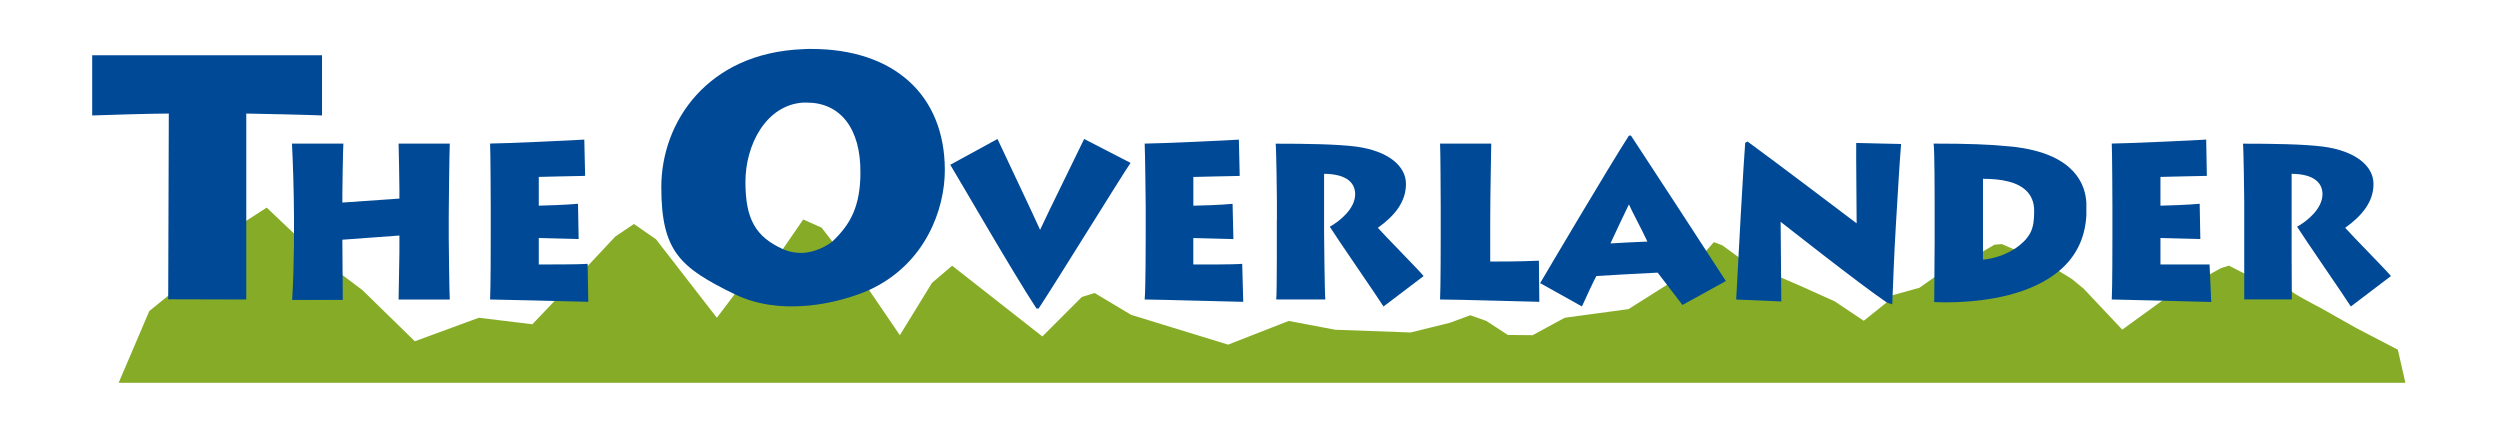
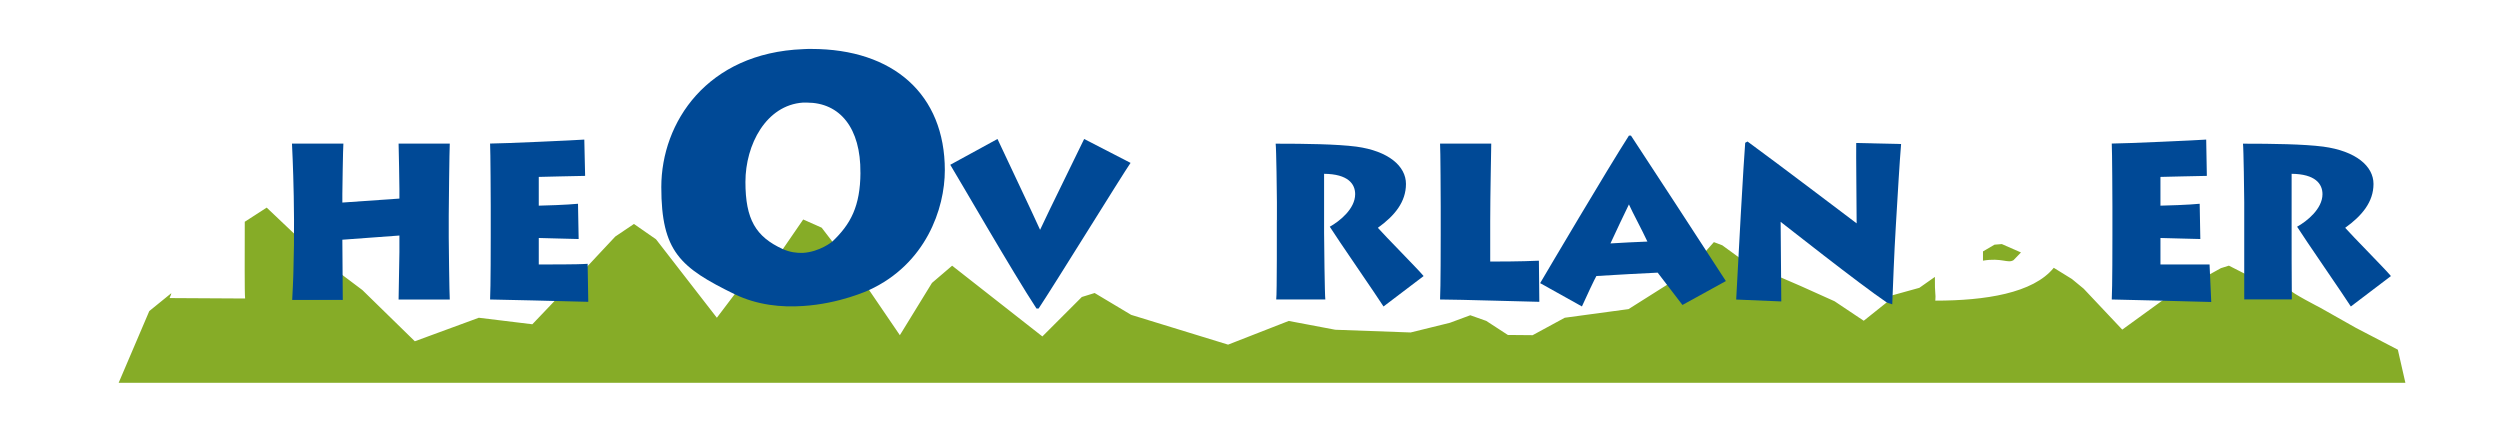
<svg xmlns="http://www.w3.org/2000/svg" version="1.1" viewBox="0 0 5792.3 1029.8">
  <defs>
    <style>
      .cls-1 {
        fill: #86ac27;
      }

      .cls-1, .cls-2, .cls-3 {
        fill-rule: evenodd;
      }

      .cls-2 {
        fill: #fff;
      }

      .cls-3 {
        fill: #004996;
      }

      .cls-4 {
        filter: url(#drop-shadow-1);
      }
    </style>
    <filter id="drop-shadow-1" x="153.6" y="53.4" width="5479.4" height="893.6" filterUnits="userSpaceOnUse">
      <feOffset dx="28.3" dy="42.5" />
      <feGaussianBlur result="blur" stdDeviation="22.7" />
      <feFlood flood-color="#000" flood-opacity=".3" />
      <feComposite in2="blur" operator="in" />
      <feComposite in="SourceGraphic" />
    </filter>
  </defs>
  <g>
    <g id="_圖層_1" data-name="圖層_1">
      <g>
        <g class="cls-4">
          <path class="cls-2" d="M4638.1,565.5l-17,1.4-26.7,15.6v21.4c43.7-7.3,57.5,7.1,70.8-1.2l17.2-17.8-44.3-19.4Z" />
          <path class="cls-2" d="M393.1,690.5c0-1.9,3.8-7.8,3.8-11.2l-51,41.4-71,166.3h5298.2l-17.5-76.8-97.2-50.6-82.7-46.7s-69.3-35.7-69-40.6c-1,15.8,1.2,13.5,1.2,17.8l-107,1.3c1.9-10.2,2-8,2-56.2l-38.7-19.7-18.5,5.8-28.5,15.8c-9.2,2.7-7.7-.2-.9-1.1l4,59.1c-9.2,0-54.5.2-106-1.2l-6.7,4.2-90.5,65.6-89.4-94.8-27.2-22.4-42.1-26c-47.6,58.8-158.7,76.1-274.4,76.1,1.5-17.5-1.5-12.2-1-55l-36,25.3-63.2,17.5c0,6.3,0,12.1-1,16.5l-4.2-.5c-1.5-1.5-4.5.5-6.5,0l-1,.5-53,42.3-67.6-45.2-77.8-35-47.2-20.4c1,40.4-1,43.5-1,52.2l-99.8-6.2c1.5-20.4,1.1-4.7,5.5-91.2l-39.9-29.1-19.4-7.3-16,18-15.9,18.4c37.9,58.8,41.3,41.6,50.5,54.2l-89.2,45.8c-15.1-24.3-43.6-58.1-48.4-66.8l12.2,28.2-90.9,57.4-147.8,20-74.4,40.4-57.4-.5-50.1-32.6-37-13.1-47.2,17.5-90.9,22.4-174.6-6.3-107.9-20.4-140.5,54.9-224.6-69-84.6-50.6-29.7,9.2-91.4,91.4-209.1-163.9-46.7,39.9-74.4,121.1-77.2-113.3c-46.2,21.4-97.8,43.3-167.4,43.3s-96.5-12.7-135.9-27.8c-17.5,23.3-43.5,57.4-43.5,57.4l-141-181.8-51.1-35.5-43.3,29.2-67.4,72,1,77.2c-7.3,0-33.3-1-71.8-2.5l-53.9,56.5-124-15.1-148.3,54.5-121.5-118.7-48.8-36.7c.5,25.8-1.5,52.8-.5,58.6l-111-1.6c1.5-22.4,3.5-135.1,3.5-148.2v-1.5l-64.9-61.6s-26,16.8-50.8,32.8c0,77.8-.7,163.2.8,177.8l-175-1Z" />
          <path class="cls-2" d="M1860.9,508.6l-50.8,73.9c11.7,3.4,33.4,8.2,46.5,8.2,30.1,0,51.6-13.7,73.5-28.8-14.1-18.5-26.4-34.4-26.4-34.4l-42.8-19Z" />
-           <path class="cls-2" d="M389.7,693.4l180.9.5v-430.8c13.1,0,160.4,3.4,175.5,4.4V128H213.6v139.5c25.3-1,138.6-4.4,177.5-4.4l-1.4,430.3Z" />
          <path class="cls-2" d="M794.2,694.9l-1-139.5,132.2-9.7v38.4c0,10.2-1.5,92.4-1.9,109.9h118.6c-1-10.2-2.4-137.1-2.4-143.9v-50.6c0-12.6,1.5-155.1,2.4-166.8h-118.6c.5,11.2,1.9,96.8,1.9,105.5v21.9l-132.2,9.2v-19.9c0-9.7,1.5-107.9,2.4-116.7h-119.1c.5,11.7,10.2,191.1.5,362.2h117.2Z" />
          <path class="cls-2" d="M1361.6,611.2c-23.3,1.9-100.2,1.5-113.3,1.5v-61.3c10.7,0,78.3,2.4,92.4,2.4l-1.5-81.7c-22.9,2.4-80.7,4.4-90.9,4.4v-66.6c8.8,0,88.5-2.4,107.4-2.4l-1.9-84.1c-19,1.5-189.6,9.2-218.3,9.2,1,14.6,1.5,137.6,1.5,145.4v68.6c0,11.7,0,120.6-1.5,147.3,16,0,168.2,3.9,227.5,5.4l-1.5-88Z" />
          <path class="cls-2" d="M1879.9,113.4c-6.8,0-13.1,0-19.5.5-222.2,8.8-328.2,169.7-328.2,319.4s43.8,186.7,170.2,248.5c52.5,25.3,108.4,30.6,158,27.2,85.6-5.3,153.2-37,153.2-37,131.3-60.3,175.5-188.2,175.5-277.6,0-175.5-119.1-281-309.2-281ZM1993.6,400.2c-.5,77.3-22.4,119.1-65.2,159.5,0,0-28.7,23.8-68.1,26.2-14.6.5-30.1-1.5-46.7-8.8-62.7-28.7-86.5-69-86.5-155.6s48.1-177.9,133.2-183.8h9.2c76.8,0,125,59.3,124,162.4Z" />
          <path class="cls-2" d="M2406.4,714.8c38.4-57.9,193.5-309.2,213-337.4l-107.5-55.4c-7.3,16-86.5,176-102.1,210.5-15.1-34-88.5-188.2-98.7-210.5l-109.4,59.8c16.5,26.7,146.4,251.9,199.8,333.1h4.9Z" />
          <path class="cls-2" d="M2652,693.9c26.7,0,210.5,5.4,228.5,5.4l-2.4-88c-23.3,1.9-100.2,1.5-113.3,1.5v-61.3c11.7,0,79.3,2.4,92.9,2.4l-1.9-81.7c-21.9,2.5-80.7,4.4-90.9,4.4v-66.6c9.2,0,89.5-2.4,107.4-2.4l-1.9-84.1c-18.5,1.5-189.1,9.2-218.3,9.2,1,14.6,2.4,137.6,2.4,145.4v68.6c0,11.7,0,120.6-2.4,147.3" />
          <path class="cls-2" d="M2958.3,509.6c0,10.7.5,172.1-1.4,184.3h113.8c-1.4-7.8-2.9-136.6-2.9-155.6v-135.6c55.4.5,72,23.3,72,47.2,0,34-36,62.7-58.8,75.4,14.1,22.9,112.8,165.8,124.5,184.8l92.9-70.5c-13.1-16-90.9-94.3-106-111.8,39.4-28.2,65.1-60.3,65.1-101.6s-40.4-76.3-115.2-86.5c-45.7-5.8-117.2-6.8-186.7-6.8,1.5,9.7,2.9,120.1,2.9,135.2v41.8Z" />
          <path class="cls-2" d="M3338,545.6c0,12.6,0,121.6-1.5,148.3,40.8,0,217.3,5.4,230,5.4l-1-95.3c-40.8,2-100.2,2-112.8,2v-92.9c0-63.7,2.4-168.7,2.4-180.4h-118.6c1,9.7,1.5,137.6,1.5,145.4v67.6Z" />
          <path class="cls-2" d="M3779,314.2h-4.9c-49.6,77.3-190.6,316-205.7,341.8l96.8,54c10.7-23.8,29.2-63.2,33.5-70.5l75.4-4.4,66.6-3.4,57.4,74.9,100.6-55.4c-48.6-74.9-186.2-286.4-219.8-336.9ZM3774.1,561.6l-42.8,2.4c13.1-28.7,31.1-66.1,42.8-90.4,9.2,20.4,29.2,56.9,42.8,86.1l-42.8,1.9Z" />
          <path class="cls-2" d="M4127.1,698.3c-.5-42.8-1.5-173.6-1.5-184.3,7.3,5.3,180.9,142.9,246.5,187.2l12.1,3.9c1.5-37.4,4.4-118.6,8.3-181.8,4.4-73.9,8.8-149.7,12.2-189.6l-104-2.4c-.5,21.9,1,158,1,186.2-17.5-13.1-180.9-137.1-252.8-189.6l-5.4,2.9c-2.9,30.6-17.5,292.7-20.9,363.2l104.5,4.4Z" />
          <path class="cls-2" d="M4675.5,341.4c-6.8-1-14.1-1.9-21.9-2.4-42.8-4.4-93.8-6.3-173.6-6.3,2.4,14.1,2.4,126.4,2.4,137.6v91.4l-1,138.1s85.6,5.8,172.1-16.1c86.6-22.4,174.1-72.4,180.4-184.3v-29.2c-1.9-40.8-25.3-110.4-158.5-128.8ZM4671.2,574.3c-5.8,3.9-11.7,7.3-17.5,10.2-30.6,15.6-59.3,17-59.3,17v-187.2c20.4,0,40.8,1.5,59.3,6.3,33.6,8.7,59.3,28.7,59.3,67.6s-5.3,59.8-41.8,86.1Z" />
          <path class="cls-2" d="M5119.4,612.7h-113.8v-61.3c10.7,0,79.3,2.4,92.4,2.4l-1.5-81.7c-21.9,2.4-80.7,4.4-90.9,4.4v-66.6c9.2,0,89.5-2.4,107.5-2.4l-1.5-84.1c-19,1.5-189.6,9.2-218.8,9.2,1,14.6,1.5,137.6,1.5,145.4v68.6c0,11.7,0,120.6-1.5,147.3,14.1,0,178.9,4.4,230.5,5.8l-3.9-87Z" />
          <path class="cls-2" d="M5310,693.4c-.5-34.5-.5-146.3-.5-155.1v-135.6c54.9.5,71.5,23.3,71.5,47.2,0,34-36,62.7-58.8,75.4,14.1,22.9,112.8,165.8,124.5,184.8l92.9-70.5c-13.1-16-90.9-94.3-106-111.8,39.4-28.2,65.6-60.3,65.6-101.6s-40.8-76.3-116.7-86.5c-45.7-5.8-116.2-6.8-185.7-6.8,1.4,9.7,2.9,120.1,2.9,135.2v225.6h110.4Z" />
        </g>
        <g>
          <path class="cls-1" d="M4638.1,565.5l-17,1.4-26.7,15.6v21.4c43.7-7.3,57.5,7.1,70.8-1.2l17.2-17.8-44.3-19.4Z" />
          <path class="cls-1" d="M393.1,690.5c0-1.9,3.8-7.8,3.8-11.2l-51,41.4-71,166.3h5298.2l-17.5-76.8-97.2-50.6-82.7-46.7s-69.3-35.7-69-40.6c-1,15.8,1.2,13.5,1.2,17.8l-107,1.3c1.9-10.2,2-8,2-56.2l-38.7-19.7-18.5,5.8-28.5,15.8c-9.2,2.7-7.7-.2-.9-1.1l4,59.1c-9.2,0-54.5.2-106-1.2l-6.7,4.2-90.5,65.6-89.4-94.8-27.2-22.4-42.1-26c-47.6,58.8-158.7,76.1-274.4,76.1,1.5-17.5-1.5-12.2-1-55l-36,25.3-63.2,17.5c0,6.3,0,12.1-1,16.5l-4.2-.5c-1.5-1.5-4.5.5-6.5,0l-1,.5-53,42.3-67.6-45.2-77.8-35-47.2-20.4c1,40.4-1,43.5-1,52.2l-99.8-6.2c1.5-20.4,1.1-4.7,5.5-91.2l-39.9-29.1-19.4-7.3-16,18-15.9,18.4c37.9,58.8,41.3,41.6,50.5,54.2l-89.2,45.8c-15.1-24.3-43.6-58.1-48.4-66.8l12.2,28.2-90.9,57.4-147.8,20-74.4,40.4-57.4-.5-50.1-32.6-37-13.1-47.2,17.5-90.9,22.4-174.6-6.3-107.9-20.4-140.5,54.9-224.6-69-84.6-50.6-29.7,9.2-91.4,91.4-209.1-163.9-46.7,39.9-74.4,121.1-77.2-113.3c-46.2,21.4-97.8,43.3-167.4,43.3s-96.5-12.7-135.9-27.8c-17.5,23.3-43.5,57.4-43.5,57.4l-141-181.8-51.1-35.5-43.3,29.2-67.4,72,1,77.2c-7.3,0-33.3-1-71.8-2.5l-53.9,56.5-124-15.1-148.3,54.5-121.5-118.7-48.8-36.7c.5,25.8-1.5,52.8-.5,58.6l-111-1.6c1.5-22.4,3.5-135.1,3.5-148.2v-1.5l-64.9-61.6s-26,16.8-50.8,32.8c0,77.8-.7,163.2.8,177.8l-175-1Z" />
          <path class="cls-1" d="M1860.9,508.6l-50.8,73.9c11.7,3.4,33.4,8.2,46.5,8.2,30.1,0,51.6-13.7,73.5-28.8-14.1-18.5-26.4-34.4-26.4-34.4l-42.8-19Z" />
-           <path class="cls-3" d="M389.7,693.4l180.9.5v-430.8c13.1,0,160.4,3.4,175.5,4.4V128H213.6v139.5c25.3-1,138.6-4.4,177.5-4.4l-1.4,430.3Z" />
          <path class="cls-3" d="M794.2,694.9l-1-139.5,132.2-9.7v38.4c0,10.2-1.5,92.4-1.9,109.9h118.6c-1-10.2-2.4-137.1-2.4-143.9v-50.6c0-12.6,1.5-155.1,2.4-166.8h-118.6c.5,11.2,1.9,96.8,1.9,105.5v21.9l-132.2,9.2v-19.9c0-9.7,1.5-107.9,2.4-116.7h-119.1c.5,11.7,10.2,191.1.5,362.2h117.2Z" />
          <path class="cls-3" d="M1361.6,611.2c-23.3,1.9-100.2,1.5-113.3,1.5v-61.3c10.7,0,78.3,2.4,92.4,2.4l-1.5-81.7c-22.9,2.4-80.7,4.4-90.9,4.4v-66.6c8.8,0,88.5-2.4,107.4-2.4l-1.9-84.1c-19,1.5-189.6,9.2-218.3,9.2,1,14.6,1.5,137.6,1.5,145.4v68.6c0,11.7,0,120.6-1.5,147.3,16,0,168.2,3.9,227.5,5.4l-1.5-88Z" />
          <path class="cls-3" d="M1879.9,113.4c-6.8,0-13.1,0-19.5.5-222.2,8.8-328.2,169.7-328.2,319.4s43.8,186.7,170.2,248.5c52.5,25.3,108.4,30.6,158,27.2,85.6-5.3,153.2-37,153.2-37,131.3-60.3,175.5-188.2,175.5-277.6,0-175.5-119.1-281-309.2-281ZM1993.6,400.2c-.5,77.3-22.4,119.1-65.2,159.5,0,0-28.7,23.8-68.1,26.2-14.6.5-30.1-1.5-46.7-8.8-62.7-28.7-86.5-69-86.5-155.6s48.1-177.9,133.2-183.8h9.2c76.8,0,125,59.3,124,162.4Z" />
          <path class="cls-3" d="M2406.4,714.8c38.4-57.9,193.5-309.2,213-337.4l-107.5-55.4c-7.3,16-86.5,176-102.1,210.5-15.1-34-88.5-188.2-98.7-210.5l-109.4,59.8c16.5,26.7,146.4,251.9,199.8,333.1h4.9Z" />
-           <path class="cls-3" d="M2652,693.9c26.7,0,210.5,5.4,228.5,5.4l-2.4-88c-23.3,1.9-100.2,1.5-113.3,1.5v-61.3c11.7,0,79.3,2.4,92.9,2.4l-1.9-81.7c-21.9,2.5-80.7,4.4-90.9,4.4v-66.6c9.2,0,89.5-2.4,107.4-2.4l-1.9-84.1c-18.5,1.5-189.1,9.2-218.3,9.2,1,14.6,2.4,137.6,2.4,145.4v68.6c0,11.7,0,120.6-2.4,147.3" />
          <path class="cls-3" d="M2958.3,509.6c0,10.7.5,172.1-1.4,184.3h113.8c-1.4-7.8-2.9-136.6-2.9-155.6v-135.6c55.4.5,72,23.3,72,47.2,0,34-36,62.7-58.8,75.4,14.1,22.9,112.8,165.8,124.5,184.8l92.9-70.5c-13.1-16-90.9-94.3-106-111.8,39.4-28.2,65.1-60.3,65.1-101.6s-40.4-76.3-115.2-86.5c-45.7-5.8-117.2-6.8-186.7-6.8,1.5,9.7,2.9,120.1,2.9,135.2v41.8Z" />
          <path class="cls-3" d="M3338,545.6c0,12.6,0,121.6-1.5,148.3,40.8,0,217.3,5.4,230,5.4l-1-95.3c-40.8,2-100.2,2-112.8,2v-92.9c0-63.7,2.4-168.7,2.4-180.4h-118.6c1,9.7,1.5,137.6,1.5,145.4v67.6Z" />
          <path class="cls-3" d="M3779,314.2h-4.9c-49.6,77.3-190.6,316-205.7,341.8l96.8,54c10.7-23.8,29.2-63.2,33.5-70.5l75.4-4.4,66.6-3.4,57.4,74.9,100.6-55.4c-48.6-74.9-186.2-286.4-219.8-336.9ZM3774.1,561.6l-42.8,2.4c13.1-28.7,31.1-66.1,42.8-90.4,9.2,20.4,29.2,56.9,42.8,86.1l-42.8,1.9Z" />
          <path class="cls-3" d="M4127.1,698.3c-.5-42.8-1.5-173.6-1.5-184.3,7.3,5.3,180.9,142.9,246.5,187.2l12.1,3.9c1.5-37.4,4.4-118.6,8.3-181.8,4.4-73.9,8.8-149.7,12.2-189.6l-104-2.4c-.5,21.9,1,158,1,186.2-17.5-13.1-180.9-137.1-252.8-189.6l-5.4,2.9c-2.9,30.6-17.5,292.7-20.9,363.2l104.5,4.4Z" />
-           <path class="cls-3" d="M4675.5,341.4c-6.8-1-14.1-1.9-21.9-2.4-42.8-4.4-93.8-6.3-173.6-6.3,2.4,14.1,2.4,126.4,2.4,137.6v91.4l-1,138.1s85.6,5.8,172.1-16.1c86.6-22.4,174.1-72.4,180.4-184.3v-29.2c-1.9-40.8-25.3-110.4-158.5-128.8ZM4671.2,574.3c-5.8,3.9-11.7,7.3-17.5,10.2-30.6,15.6-59.3,17-59.3,17v-187.2c20.4,0,40.8,1.5,59.3,6.3,33.6,8.7,59.3,28.7,59.3,67.6s-5.3,59.8-41.8,86.1Z" />
          <path class="cls-3" d="M5119.4,612.7h-113.8v-61.3c10.7,0,79.3,2.4,92.4,2.4l-1.5-81.7c-21.9,2.4-80.7,4.4-90.9,4.4v-66.6c9.2,0,89.5-2.4,107.5-2.4l-1.5-84.1c-19,1.5-189.6,9.2-218.8,9.2,1,14.6,1.5,137.6,1.5,145.4v68.6c0,11.7,0,120.6-1.5,147.3,14.1,0,178.9,4.4,230.5,5.8l-3.9-87Z" />
          <path class="cls-3" d="M5310,693.4c-.5-34.5-.5-146.3-.5-155.1v-135.6c54.9.5,71.5,23.3,71.5,47.2,0,34-36,62.7-58.8,75.4,14.1,22.9,112.8,165.8,124.5,184.8l92.9-70.5c-13.1-16-90.9-94.3-106-111.8,39.4-28.2,65.6-60.3,65.6-101.6s-40.8-76.3-116.7-86.5c-45.7-5.8-116.2-6.8-185.7-6.8,1.4,9.7,2.9,120.1,2.9,135.2v225.6h110.4Z" />
        </g>
      </g>
    </g>
  </g>
</svg>